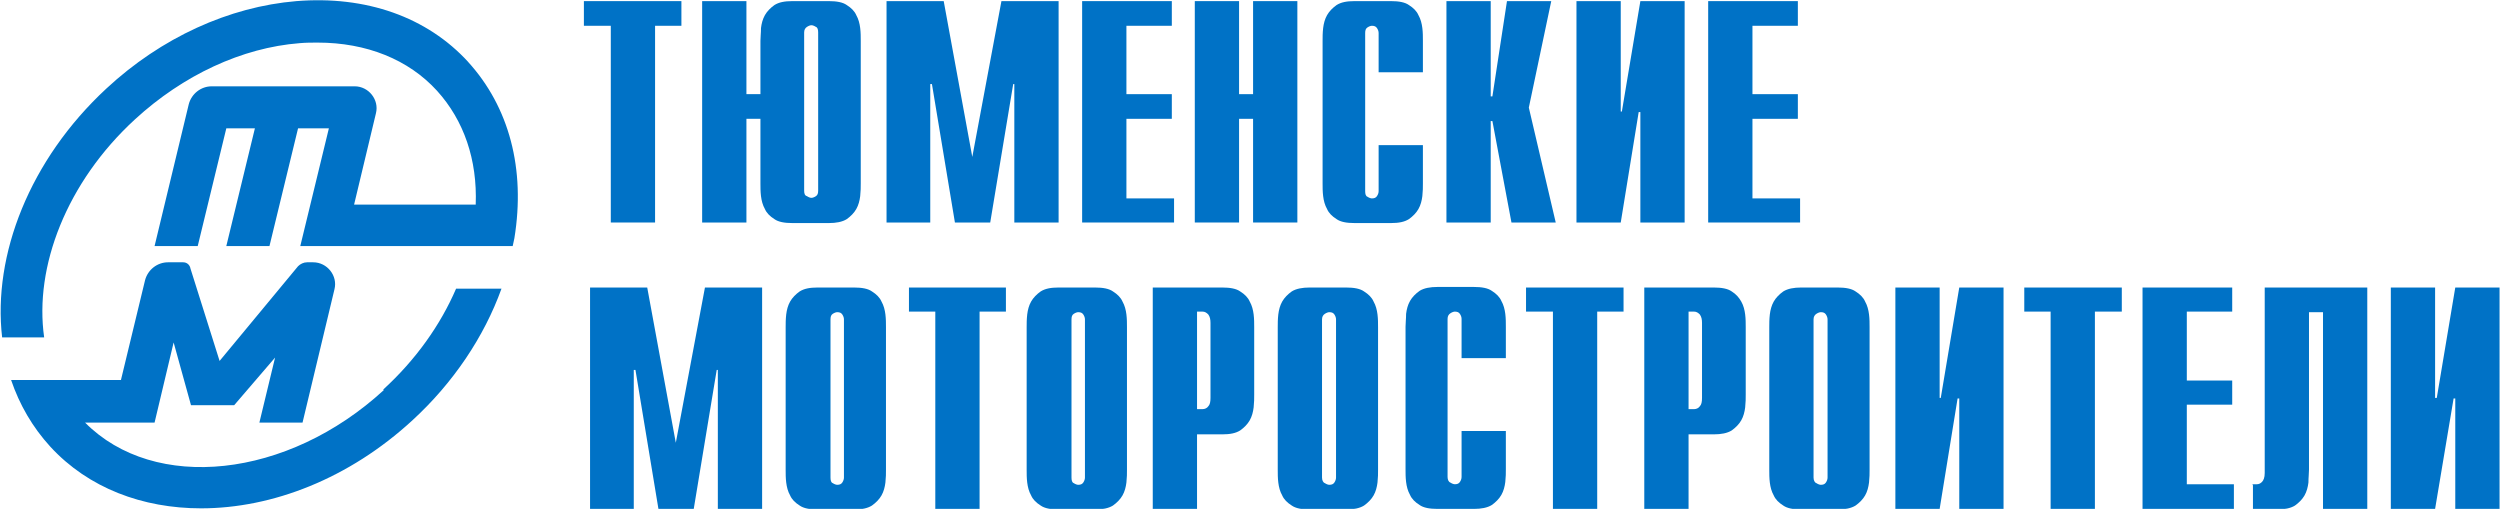
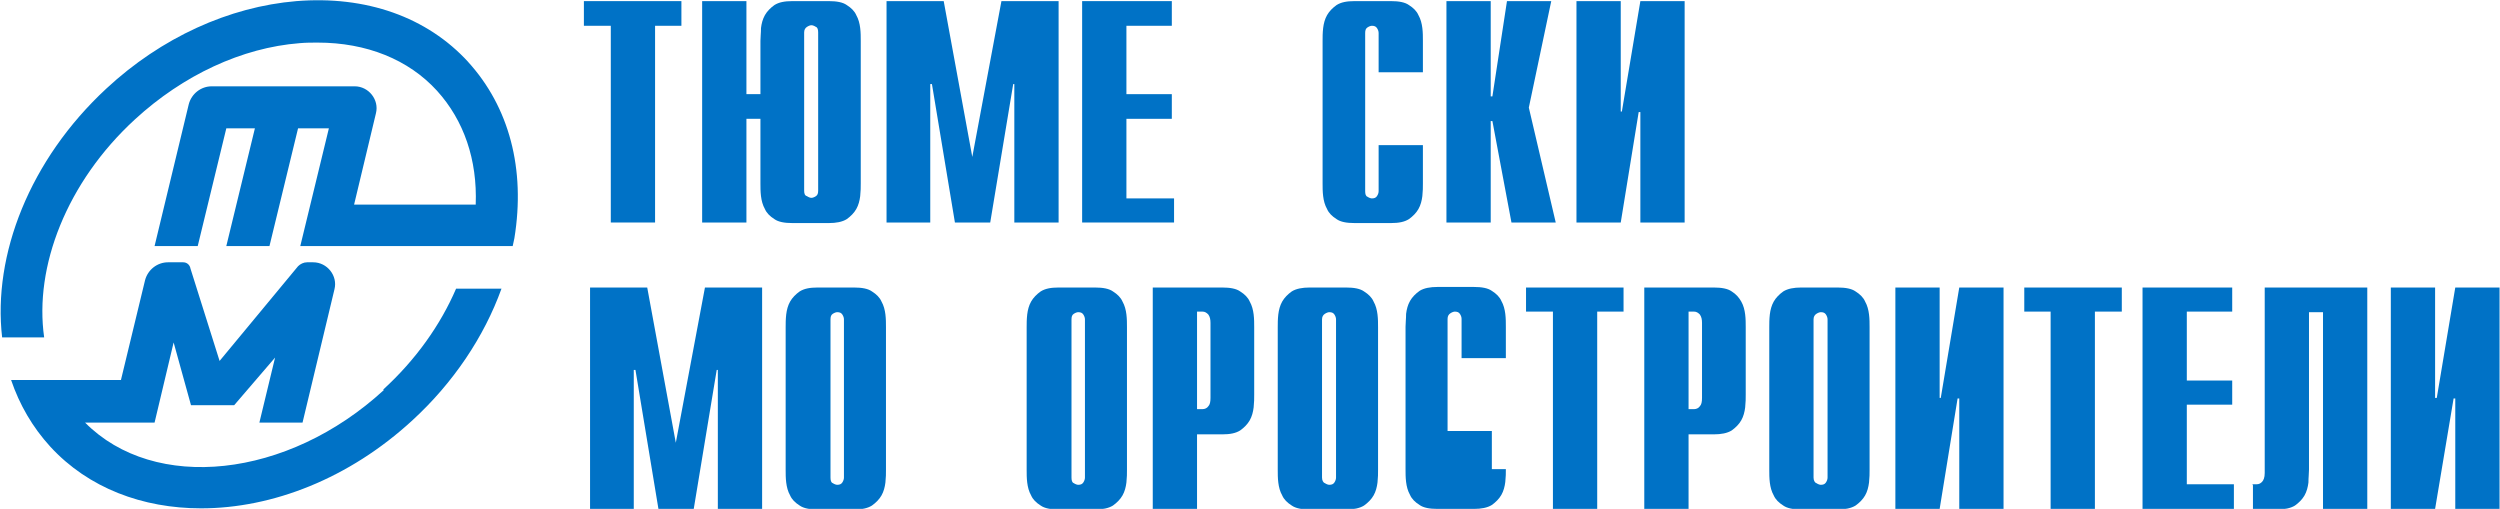
<svg xmlns="http://www.w3.org/2000/svg" xml:space="preserve" width="83.204mm" height="16.937mm" version="1.1" style="shape-rendering:geometricPrecision; text-rendering:geometricPrecision; image-rendering:optimizeQuality; fill-rule:evenodd; clip-rule:evenodd" viewBox="0 0 4459 908">
  <defs>
    <style type="text/css">
   
    .fil0 {fill:#0072C6}
   
  </style>
  </defs>
  <g id="Слой_x0020_1">
    <g id="_639909392">
      <polygon class="fil0" points="1089,46 1041,46 1041,2 1215,2 1215,46 1168,46 1168,397 1089,397 " />
      <path class="fil0" d="M1252 2l79 0 0 166 25 0 0 -95c0,-7 1,-14 1,-23 1,-8 3,-16 7,-23 4,-7 10,-13 17,-18 8,-5 18,-7 32,-7l65 0c14,0 25,2 32,7 8,5 14,11 17,18 4,7 6,15 7,23 1,8 1,16 1,23l0 254c0,7 0,14 -1,23 -1,8 -3,16 -7,23 -4,7 -10,13 -17,18 -8,5 -19,7 -32,7l-65 0c-14,0 -25,-2 -32,-7 -8,-5 -14,-11 -17,-18 -4,-7 -6,-15 -7,-23 -1,-8 -1,-16 -1,-23l0 -115 -25 0 0 185 -79 0 0 -395zm207 56c0,-5 -1,-9 -4,-10 -3,-2 -6,-3 -8,-3 -2,0 -5,1 -8,3 -3,2 -5,5 -5,10l0 282c0,5 1,9 5,10 3,2 6,3 8,3 2,0 5,-1 8,-3 3,-2 4,-5 4,-10l0 -282z" />
      <polygon class="fil0" points="1786,2 1888,2 1888,397 1809,397 1809,150 1807,150 1766,397 1703,397 1662,150 1659,150 1659,397 1581,397 1581,2 1683,2 1734,280 " />
      <polygon class="fil0" points="1930,2 2090,2 2090,46 2009,46 2009,168 2090,168 2090,212 2009,212 2009,354 2094,354 2094,397 1930,397 " />
-       <polygon class="fil0" points="2131,2 2210,2 2210,168 2235,168 2235,2 2314,2 2314,397 2235,397 2235,212 2210,212 2210,397 2131,397 " />
      <path class="fil0" d="M2538 327c0,7 0,14 -1,23 -1,8 -3,16 -7,23 -4,7 -10,13 -17,18 -8,5 -18,7 -32,7l-65 0c-14,0 -25,-2 -32,-7 -8,-5 -14,-11 -17,-18 -4,-7 -6,-15 -7,-23 -1,-8 -1,-16 -1,-23l0 -254c0,-7 0,-14 1,-23 1,-8 3,-16 7,-23 4,-7 10,-13 17,-18 8,-5 18,-7 32,-7l65 0c14,0 25,2 32,7 8,5 14,11 17,18 4,7 6,15 7,23 1,8 1,16 1,23l0 56 -79 0 0 -70c0,-3 -1,-6 -3,-9 -2,-3 -5,-4 -9,-4 -2,0 -5,1 -8,3 -3,2 -4,5 -4,10l0 282c0,5 1,9 4,10 3,2 6,3 8,3 4,0 7,-1 9,-4 2,-3 3,-6 3,-9l0 -82 79 0 0 68z" />
      <polygon class="fil0" points="2580,2 2659,2 2659,172 2662,172 2688,2 2767,2 2727,192 2775,397 2696,397 2662,216 2659,216 2659,397 2580,397 " />
      <polygon class="fil0" points="2812,2 2891,2 2891,199 2893,199 2926,2 3005,2 3005,397 2926,397 2926,200 2923,200 2891,397 2812,397 " />
-       <polygon class="fil0" points="3047,2 3207,2 3207,46 3126,46 3126,168 3207,168 3207,212 3126,212 3126,354 3211,354 3211,397 3047,397 " />
      <polygon class="fil0" points="1257,513 1359,513 1359,908 1280,908 1280,660 1278,660 1237,908 1174,908 1133,660 1130,660 1130,908 1052,908 1052,513 1154,513 1205,790 " />
      <path class="fil0" d="M1401 584c0,-7 0,-14 1,-23 1,-8 3,-16 7,-23 4,-7 10,-13 17,-18 8,-5 18,-7 32,-7l65 0c14,0 25,2 32,7 8,5 14,11 17,18 4,7 6,15 7,23 1,8 1,16 1,23l0 254c0,7 0,14 -1,23 -1,8 -3,16 -7,23 -4,7 -10,13 -17,18 -8,5 -18,7 -32,7l-65 0c-14,0 -25,-2 -32,-7 -8,-5 -14,-11 -17,-18 -4,-7 -6,-15 -7,-23 -1,-8 -1,-16 -1,-23l0 -254zm104 -14c0,-3 -1,-6 -3,-9 -2,-3 -5,-4 -9,-4 -2,0 -5,1 -8,3 -3,2 -4,5 -4,10l0 282c0,5 1,9 4,10 3,2 6,3 8,3 4,0 7,-1 9,-4 2,-3 3,-6 3,-9l0 -282z" />
-       <polygon class="fil0" points="1668,556 1621,556 1621,513 1794,513 1794,556 1747,556 1747,908 1668,908 " />
      <path class="fil0" d="M1831 584c0,-7 0,-14 1,-23 1,-8 3,-16 7,-23 4,-7 10,-13 17,-18 8,-5 18,-7 32,-7l65 0c14,0 25,2 32,7 8,5 14,11 17,18 4,7 6,15 7,23 1,8 1,16 1,23l0 254c0,7 0,14 -1,23 -1,8 -3,16 -7,23 -4,7 -10,13 -17,18 -8,5 -19,7 -32,7l-65 0c-14,0 -25,-2 -32,-7 -8,-5 -14,-11 -17,-18 -4,-7 -6,-15 -7,-23 -1,-8 -1,-16 -1,-23l0 -254zm104 -14c0,-3 -1,-6 -3,-9 -2,-3 -5,-4 -9,-4 -2,0 -5,1 -8,3 -3,2 -4,5 -4,10l0 282c0,5 1,9 4,10 3,2 6,3 8,3 4,0 7,-1 9,-4 2,-3 3,-6 3,-9l0 -282z" />
      <path class="fil0" d="M2056 513l124 0c14,0 25,2 32,7 8,5 14,11 17,18 4,7 6,15 7,23 1,8 1,16 1,23l0 120c0,7 0,14 -1,23 -1,8 -3,16 -7,23 -4,7 -10,13 -17,18 -8,5 -18,7 -32,7l-45 0 0 134 -79 0 0 -395zm89 217c4,0 8,-2 10,-5 3,-3 4,-8 4,-15l0 -134c0,-6 -1,-11 -4,-15 -3,-3 -6,-5 -10,-5l-10 0 0 174 10 0z" />
      <path class="fil0" d="M2279 584c0,-7 0,-14 1,-23 1,-8 3,-16 7,-23 4,-7 10,-13 17,-18 8,-5 19,-7 32,-7l65 0c14,0 25,2 32,7 8,5 14,11 17,18 4,7 6,15 7,23 1,8 1,16 1,23l0 254c0,7 0,14 -1,23 -1,8 -3,16 -7,23 -4,7 -10,13 -17,18 -8,5 -19,7 -32,7l-65 0c-14,0 -25,-2 -32,-7 -8,-5 -14,-11 -17,-18 -4,-7 -6,-15 -7,-23 -1,-8 -1,-16 -1,-23l0 -254zm104 -14c0,-3 -1,-6 -3,-9 -2,-3 -5,-4 -9,-4 -2,0 -5,1 -8,3 -3,2 -5,5 -5,10l0 282c0,5 2,9 5,10 3,2 6,3 8,3 4,0 7,-1 9,-4 2,-3 3,-6 3,-9l0 -282z" />
-       <path class="fil0" d="M2686 837c0,7 0,14 -1,23 -1,8 -3,16 -7,23 -4,7 -10,13 -17,18 -8,5 -19,7 -32,7l-65 0c-14,0 -25,-2 -32,-7 -8,-5 -14,-11 -17,-18 -4,-7 -6,-15 -7,-23 -1,-8 -1,-16 -1,-23l0 -254c0,-7 1,-14 1,-23 1,-8 3,-16 7,-23 4,-7 10,-13 17,-18 8,-5 19,-7 32,-7l65 0c14,0 25,2 32,7 8,5 14,11 17,18 4,7 6,15 7,23 1,8 1,16 1,23l0 56 -79 0 0 -70c0,-3 -1,-6 -3,-9 -2,-3 -5,-4 -9,-4 -2,0 -5,1 -8,3 -3,2 -5,5 -5,10l0 282c0,5 2,9 5,10 3,2 6,3 8,3 4,0 7,-1 9,-4 2,-3 3,-6 3,-9l0 -82 79 0 0 68z" />
+       <path class="fil0" d="M2686 837c0,7 0,14 -1,23 -1,8 -3,16 -7,23 -4,7 -10,13 -17,18 -8,5 -19,7 -32,7l-65 0c-14,0 -25,-2 -32,-7 -8,-5 -14,-11 -17,-18 -4,-7 -6,-15 -7,-23 -1,-8 -1,-16 -1,-23l0 -254c0,-7 1,-14 1,-23 1,-8 3,-16 7,-23 4,-7 10,-13 17,-18 8,-5 19,-7 32,-7l65 0c14,0 25,2 32,7 8,5 14,11 17,18 4,7 6,15 7,23 1,8 1,16 1,23l0 56 -79 0 0 -70c0,-3 -1,-6 -3,-9 -2,-3 -5,-4 -9,-4 -2,0 -5,1 -8,3 -3,2 -5,5 -5,10l0 282l0 -82 79 0 0 68z" />
      <polygon class="fil0" points="2770,556 2722,556 2722,513 2896,513 2896,556 2849,556 2849,908 2770,908 " />
      <path class="fil0" d="M2933 513l124 0c14,0 25,2 32,7 8,5 13,11 17,18 4,7 6,15 7,23 1,8 1,16 1,23l0 120c0,7 0,14 -1,23 -1,8 -3,16 -7,23 -4,7 -10,13 -17,18 -8,5 -19,7 -32,7l-45 0 0 134 -79 0 0 -395zm89 217c4,0 8,-2 10,-5 3,-3 4,-8 4,-15l0 -134c0,-6 -1,-11 -4,-15 -3,-3 -6,-5 -10,-5l-10 0 0 174 10 0z" />
      <path class="fil0" d="M3156 584c0,-7 0,-14 1,-23 1,-8 3,-16 7,-23 4,-7 10,-13 17,-18 8,-5 19,-7 32,-7l65 0c14,0 25,2 32,7 8,5 14,11 17,18 4,7 6,15 7,23 1,8 1,16 1,23l0 254c0,7 0,14 -1,23 -1,8 -3,16 -7,23 -4,7 -10,13 -17,18 -8,5 -19,7 -32,7l-65 0c-14,0 -25,-2 -32,-7 -8,-5 -14,-11 -17,-18 -4,-7 -6,-15 -7,-23 -1,-8 -1,-16 -1,-23l0 -254zm104 -14c0,-3 -1,-6 -3,-9 -2,-3 -5,-4 -9,-4 -2,0 -5,1 -8,3 -3,2 -5,5 -5,10l0 282c0,5 2,9 5,10 3,2 6,3 8,3 4,0 7,-1 9,-4 2,-3 3,-6 3,-9l0 -282z" />
      <polygon class="fil0" points="3381,513 3460,513 3460,710 3462,710 3495,513 3574,513 3574,908 3495,908 3495,711 3492,711 3460,908 3381,908 " />
      <polygon class="fil0" points="3658,556 3611,556 3611,513 3785,513 3785,556 3737,556 3737,908 3658,908 " />
      <polygon class="fil0" points="3822,513 3982,513 3982,556 3901,556 3901,679 3982,679 3982,722 3901,722 3901,864 3985,864 3985,908 3822,908 " />
      <path class="fil0" d="M4018 864l8 0c3,0 6,-1 9,-4 3,-3 5,-8 5,-16l0 -331 183 0 0 395 -79 0 0 -351 -25 0 0 281c0,7 -1,14 -1,23 -1,8 -3,16 -7,23 -4,7 -10,13 -17,18 -8,5 -19,7 -33,7l-42 0 0 -43z" />
      <polygon class="fil0" points="4265,513 4344,513 4344,710 4347,710 4380,513 4459,513 4459,908 4380,908 4380,711 4377,711 4344,908 4265,908 " />
      <path class="fil0" d="M835 111c-74,-81 -183,-119 -307,-109 -120,10 -241,65 -339,156 -137,127 -203,297 -186,444l75 0c-18,-126 40,-277 162,-389 86,-79 191,-128 294,-136 11,-1 22,-1 32,-1 87,0 162,30 213,86 48,53 72,123 69,203l-217 0 39 -163c6,-24 -13,-48 -38,-48l-255 0c-19,0 -36,13 -41,32l-61 253 77 0 51 -210 51 0 -51 210 77 0 51 -210 55 0 -51 210 379 0c1,-5 2,-9 3,-14 20,-123 -9,-234 -83,-315l0 0z" />
      <path class="fil0" d="M684 696c-172,158 -409,183 -533,58l124 0 34 -143 31 112 77 0 73 -85 -28 116 77 0 57 -238c6,-24 -13,-48 -38,-48l-11 0c-6,0 -12,3 -16,7l0 0 -140 169 -52 -165 0 0c-1,-6 -6,-11 -13,-11l-27 0c-19,0 -36,13 -41,32l-43 178 -196 0c15,44 38,84 70,119 68,74 165,110 269,110 127,0 264,-53 377,-157 73,-67 128,-149 159,-235l-81 0c-28,65 -72,127 -130,180l0 0z" />
    </g>
  </g>
</svg>